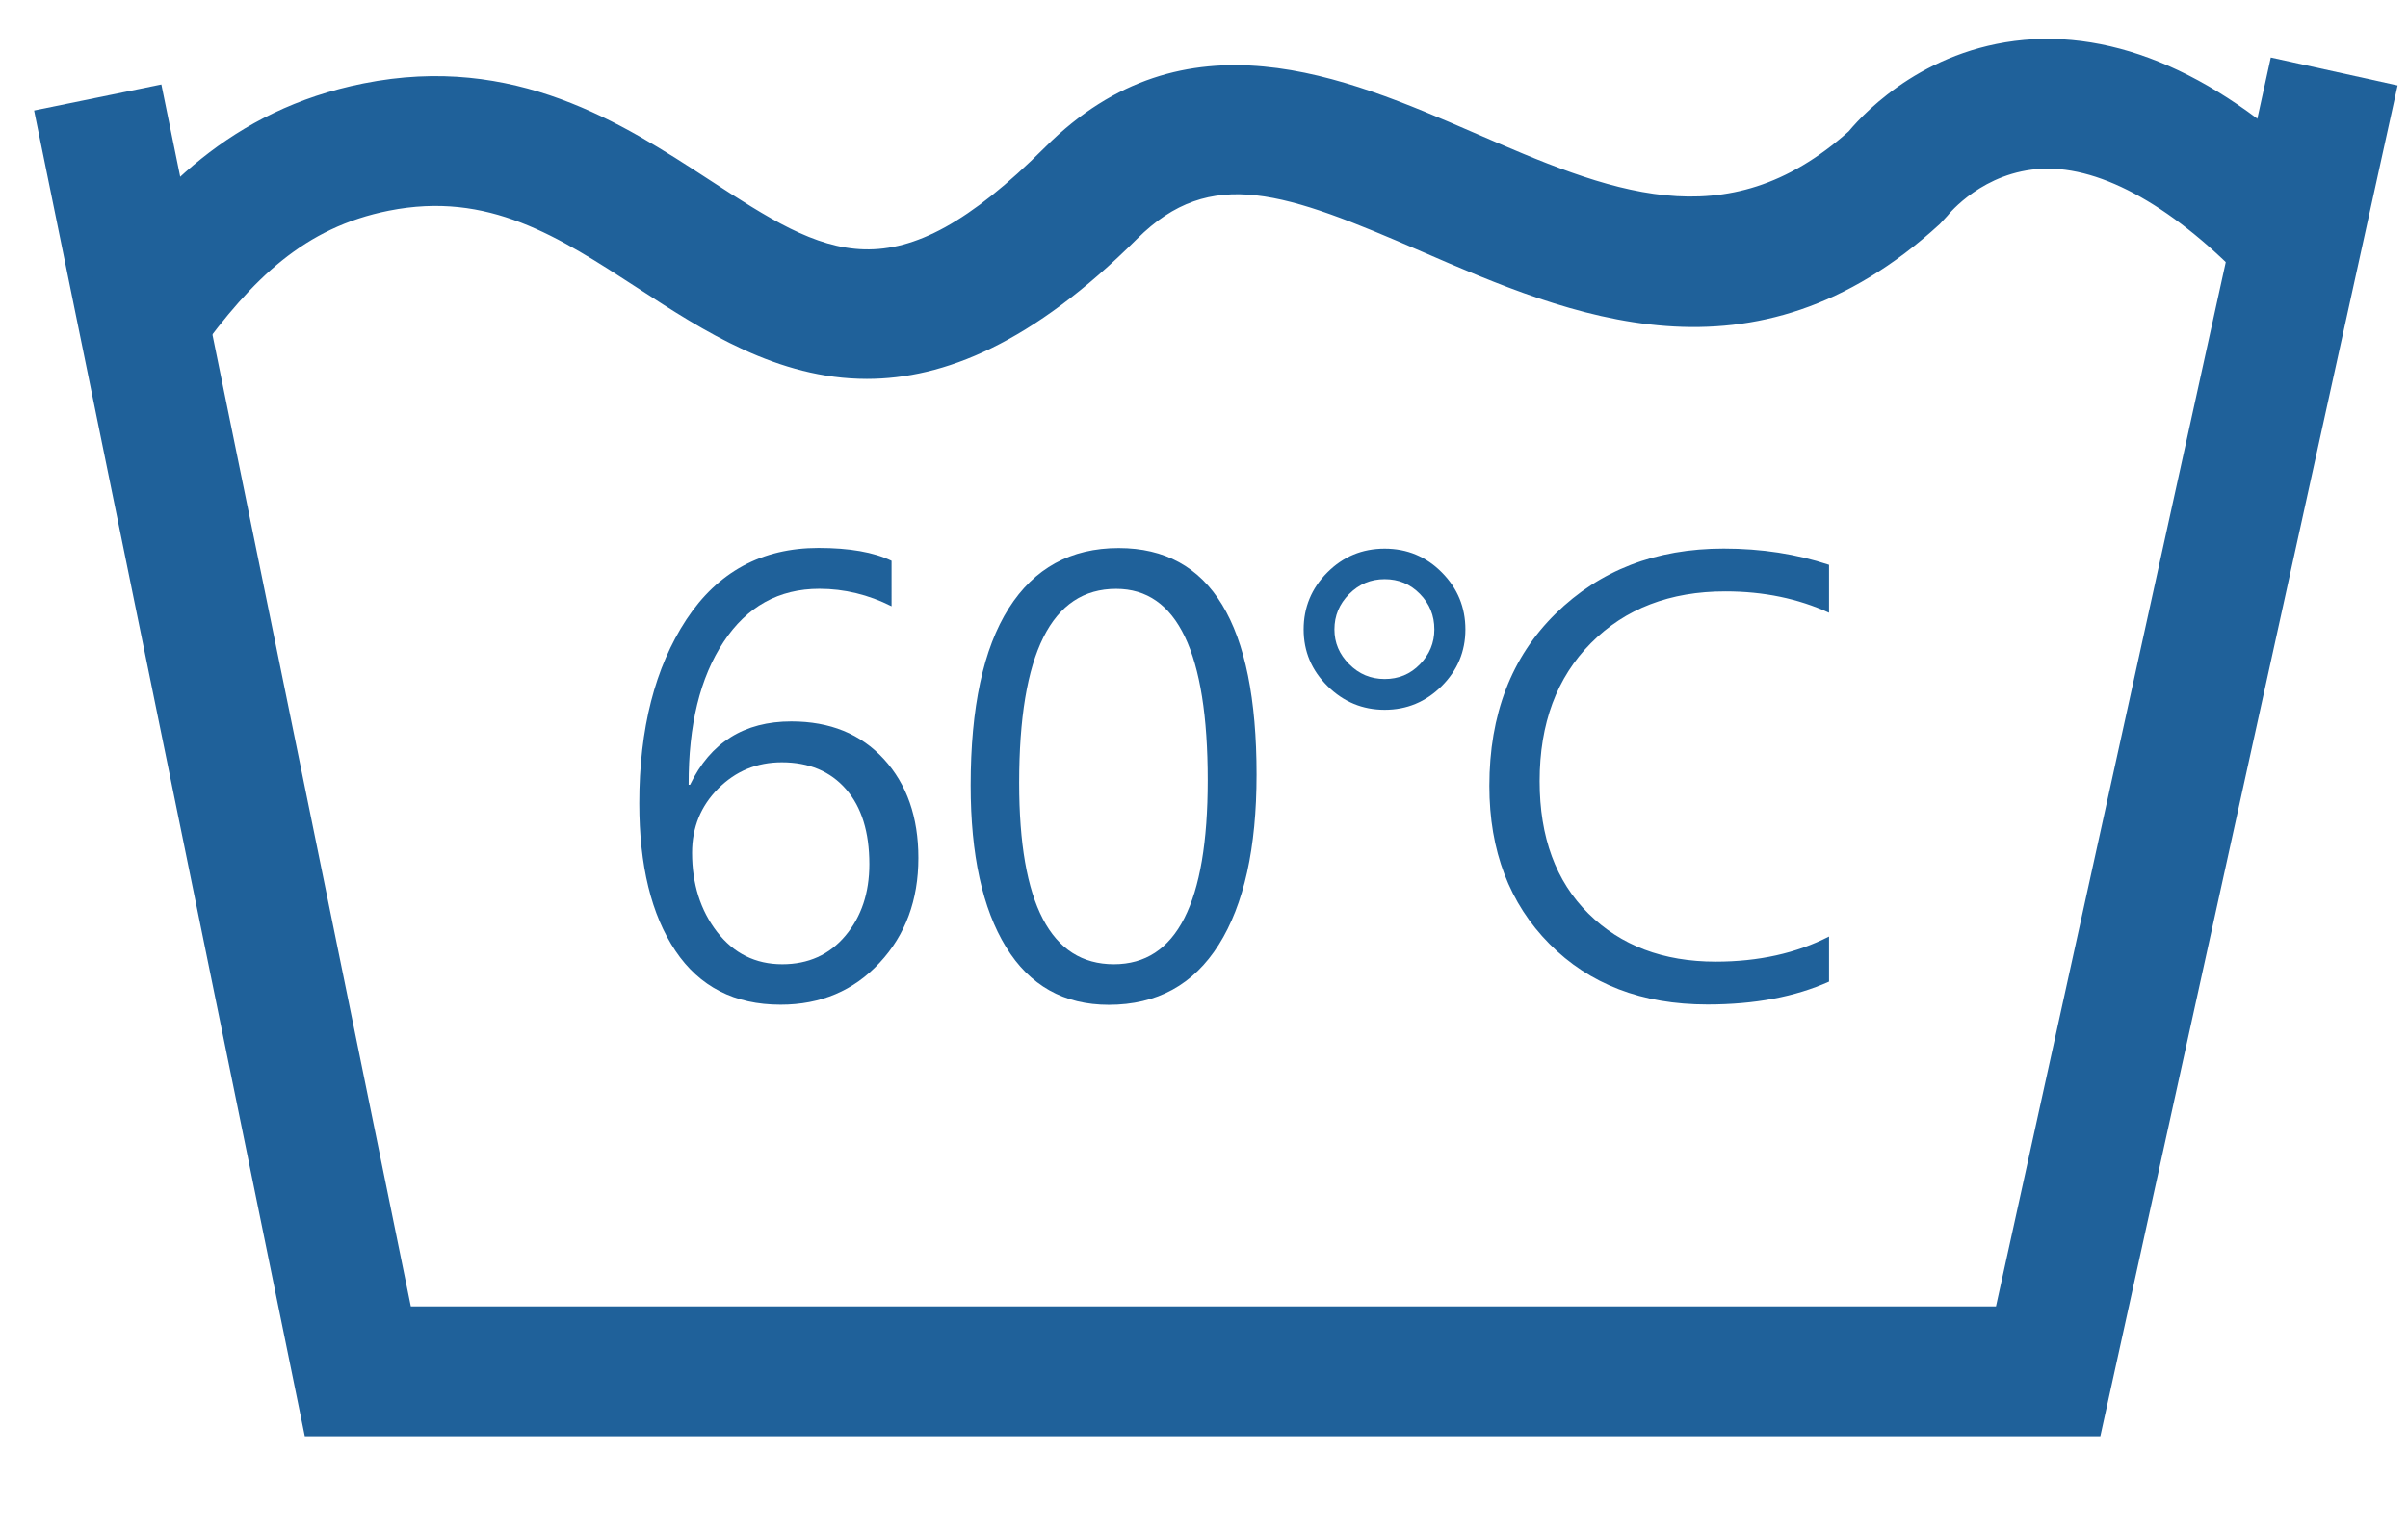
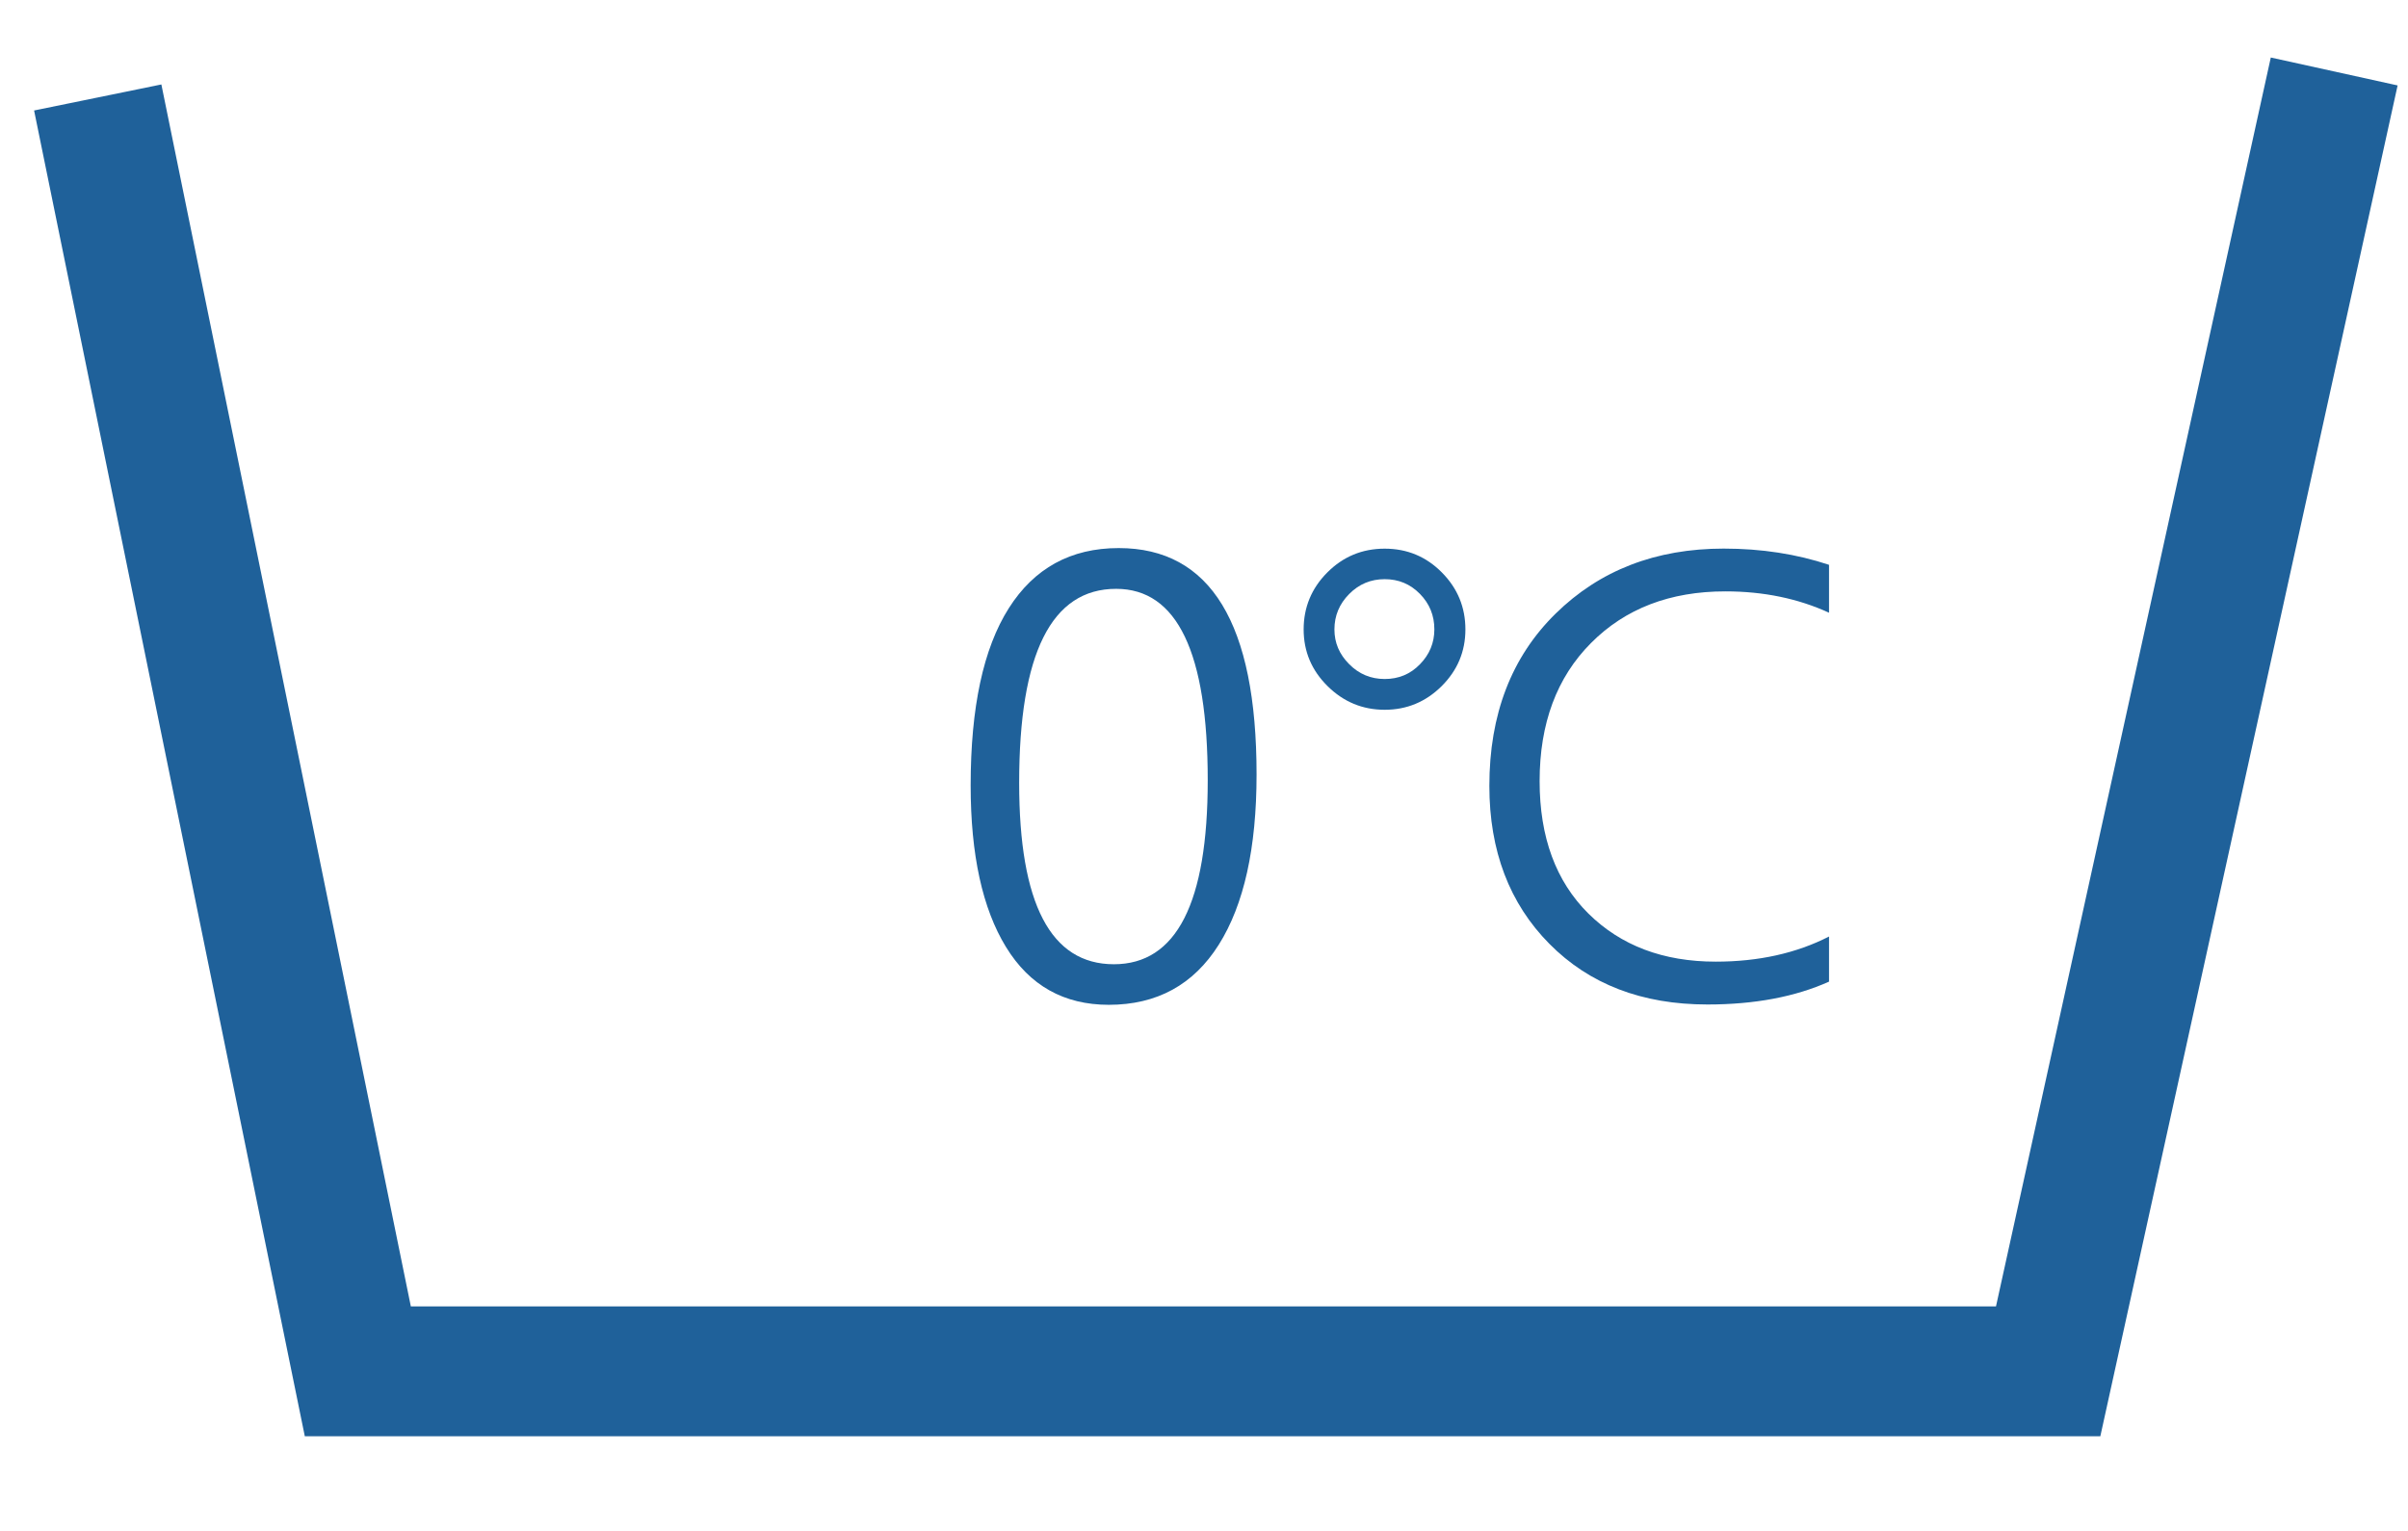
<svg xmlns="http://www.w3.org/2000/svg" version="1.1" id="圖層_1" x="0px" y="0px" width="37.083px" height="23.583px" viewBox="0 0 37.083 23.583" enable-background="new 0 0 37.083 23.583" xml:space="preserve">
  <g>
    <g>
      <polygon fill="#1F619A" points="32.345,22.125 4.694,22.125 0.525,1.702 2.485,1.301 6.327,20.125 30.738,20.125 34.97,0.886     36.923,1.316   " />
    </g>
    <g>
-       <path fill="#1F619A" d="M13.35,5.837c-1.38,0-2.517-0.74-3.521-1.394C8.589,3.636,7.52,2.941,5.989,3.245    c-1.303,0.26-2.095,1.042-2.951,2.218L1.42,4.287c0.959-1.318,2.128-2.593,4.176-3.002c2.33-0.467,3.989,0.614,5.323,1.482    c1.826,1.188,2.831,1.843,5.177-0.501c2.153-2.152,4.616-1.084,6.596-0.225c2.076,0.901,3.873,1.682,5.777-0.017    c0.274-0.328,1.242-1.332,2.851-1.42c1.554-0.079,3.192,0.74,4.804,2.458L34.665,4.43c-1.161-1.238-2.295-1.869-3.209-1.831    c-0.913,0.039-1.443,0.696-1.465,0.724L29.874,3.45c-2.879,2.639-5.707,1.411-7.978,0.425c-2.1-0.911-3.247-1.333-4.386-0.195    C15.897,5.292,14.534,5.837,13.35,5.837z" />
-     </g>
+       </g>
    <g>
      <g>
-         <path fill="#1F619A" d="M13.73,9.339C13.373,9.16,13.001,9.07,12.619,9.07c-0.625,0-1.117,0.273-1.477,0.82     c-0.361,0.547-0.54,1.279-0.537,2.199h0.022c0.313-0.65,0.833-0.976,1.56-0.976c0.595,0,1.069,0.193,1.424,0.58     s0.532,0.896,0.532,1.524c0,0.648-0.199,1.187-0.598,1.615c-0.398,0.43-0.907,0.645-1.524,0.645c-0.71,0-1.249-0.277-1.62-0.831     c-0.37-0.554-0.556-1.312-0.556-2.272c0-1.15,0.242-2.094,0.725-2.83c0.484-0.734,1.162-1.103,2.035-1.103     c0.475,0,0.85,0.065,1.125,0.198V9.339z M10.658,13.136c0,0.48,0.129,0.888,0.385,1.22c0.257,0.332,0.592,0.498,1.004,0.498     c0.401,0,0.726-0.146,0.972-0.439s0.369-0.66,0.369-1.103c0-0.495-0.12-0.88-0.36-1.155s-0.57-0.414-0.988-0.414     c-0.385,0-0.71,0.135-0.979,0.404C10.792,12.416,10.658,12.746,10.658,13.136z" />
-       </g>
+         </g>
      <g>
        <path fill="#1F619A" d="M14.948,12.099c0-1.201,0.195-2.11,0.587-2.729c0.391-0.617,0.955-0.927,1.693-0.927     c1.416,0,2.123,1.163,2.123,3.489c0,1.131-0.194,2.005-0.582,2.621c-0.389,0.617-0.953,0.926-1.694,0.926     c-0.691,0-1.219-0.297-1.582-0.889S14.948,13.168,14.948,12.099z M15.695,12.059c0,1.863,0.486,2.795,1.459,2.795     c0.964,0,1.445-0.944,1.445-2.834c0-1.966-0.47-2.949-1.41-2.949C16.193,9.07,15.695,10.066,15.695,12.059z" />
      </g>
      <g>
        <path fill="#1F619A" d="M21.324,10.934c-0.34,0-0.633-0.121-0.879-0.364s-0.369-0.534-0.369-0.874s0.121-0.633,0.364-0.877     s0.538-0.367,0.884-0.367s0.64,0.123,0.881,0.367c0.242,0.244,0.362,0.537,0.362,0.877s-0.122,0.631-0.366,0.874     C21.956,10.813,21.664,10.934,21.324,10.934z M21.324,8.922c-0.214,0-0.396,0.076-0.547,0.229     c-0.151,0.152-0.227,0.334-0.227,0.545c0,0.205,0.075,0.383,0.227,0.535c0.15,0.152,0.333,0.229,0.547,0.229     s0.395-0.074,0.543-0.227c0.147-0.15,0.222-0.33,0.222-0.537c0-0.215-0.074-0.396-0.222-0.547     C21.718,8.997,21.538,8.922,21.324,8.922z M28.167,15.122c-0.522,0.234-1.146,0.352-1.873,0.352     c-1.008,0-1.818-0.312-2.434-0.935c-0.615-0.621-0.924-1.433-0.924-2.432c0-1.102,0.34-1.986,1.02-2.654s1.543-1.002,2.589-1.002     c0.583,0,1.123,0.084,1.622,0.25v0.738C27.692,9.221,27.16,9.11,26.571,9.11c-0.853,0-1.543,0.265-2.07,0.796     c-0.527,0.529-0.791,1.238-0.791,2.127c0,0.863,0.25,1.543,0.75,2.039c0.499,0.494,1.153,0.742,1.962,0.742     c0.659,0,1.24-0.129,1.745-0.387V15.122z" />
      </g>
    </g>
  </g>
</svg>